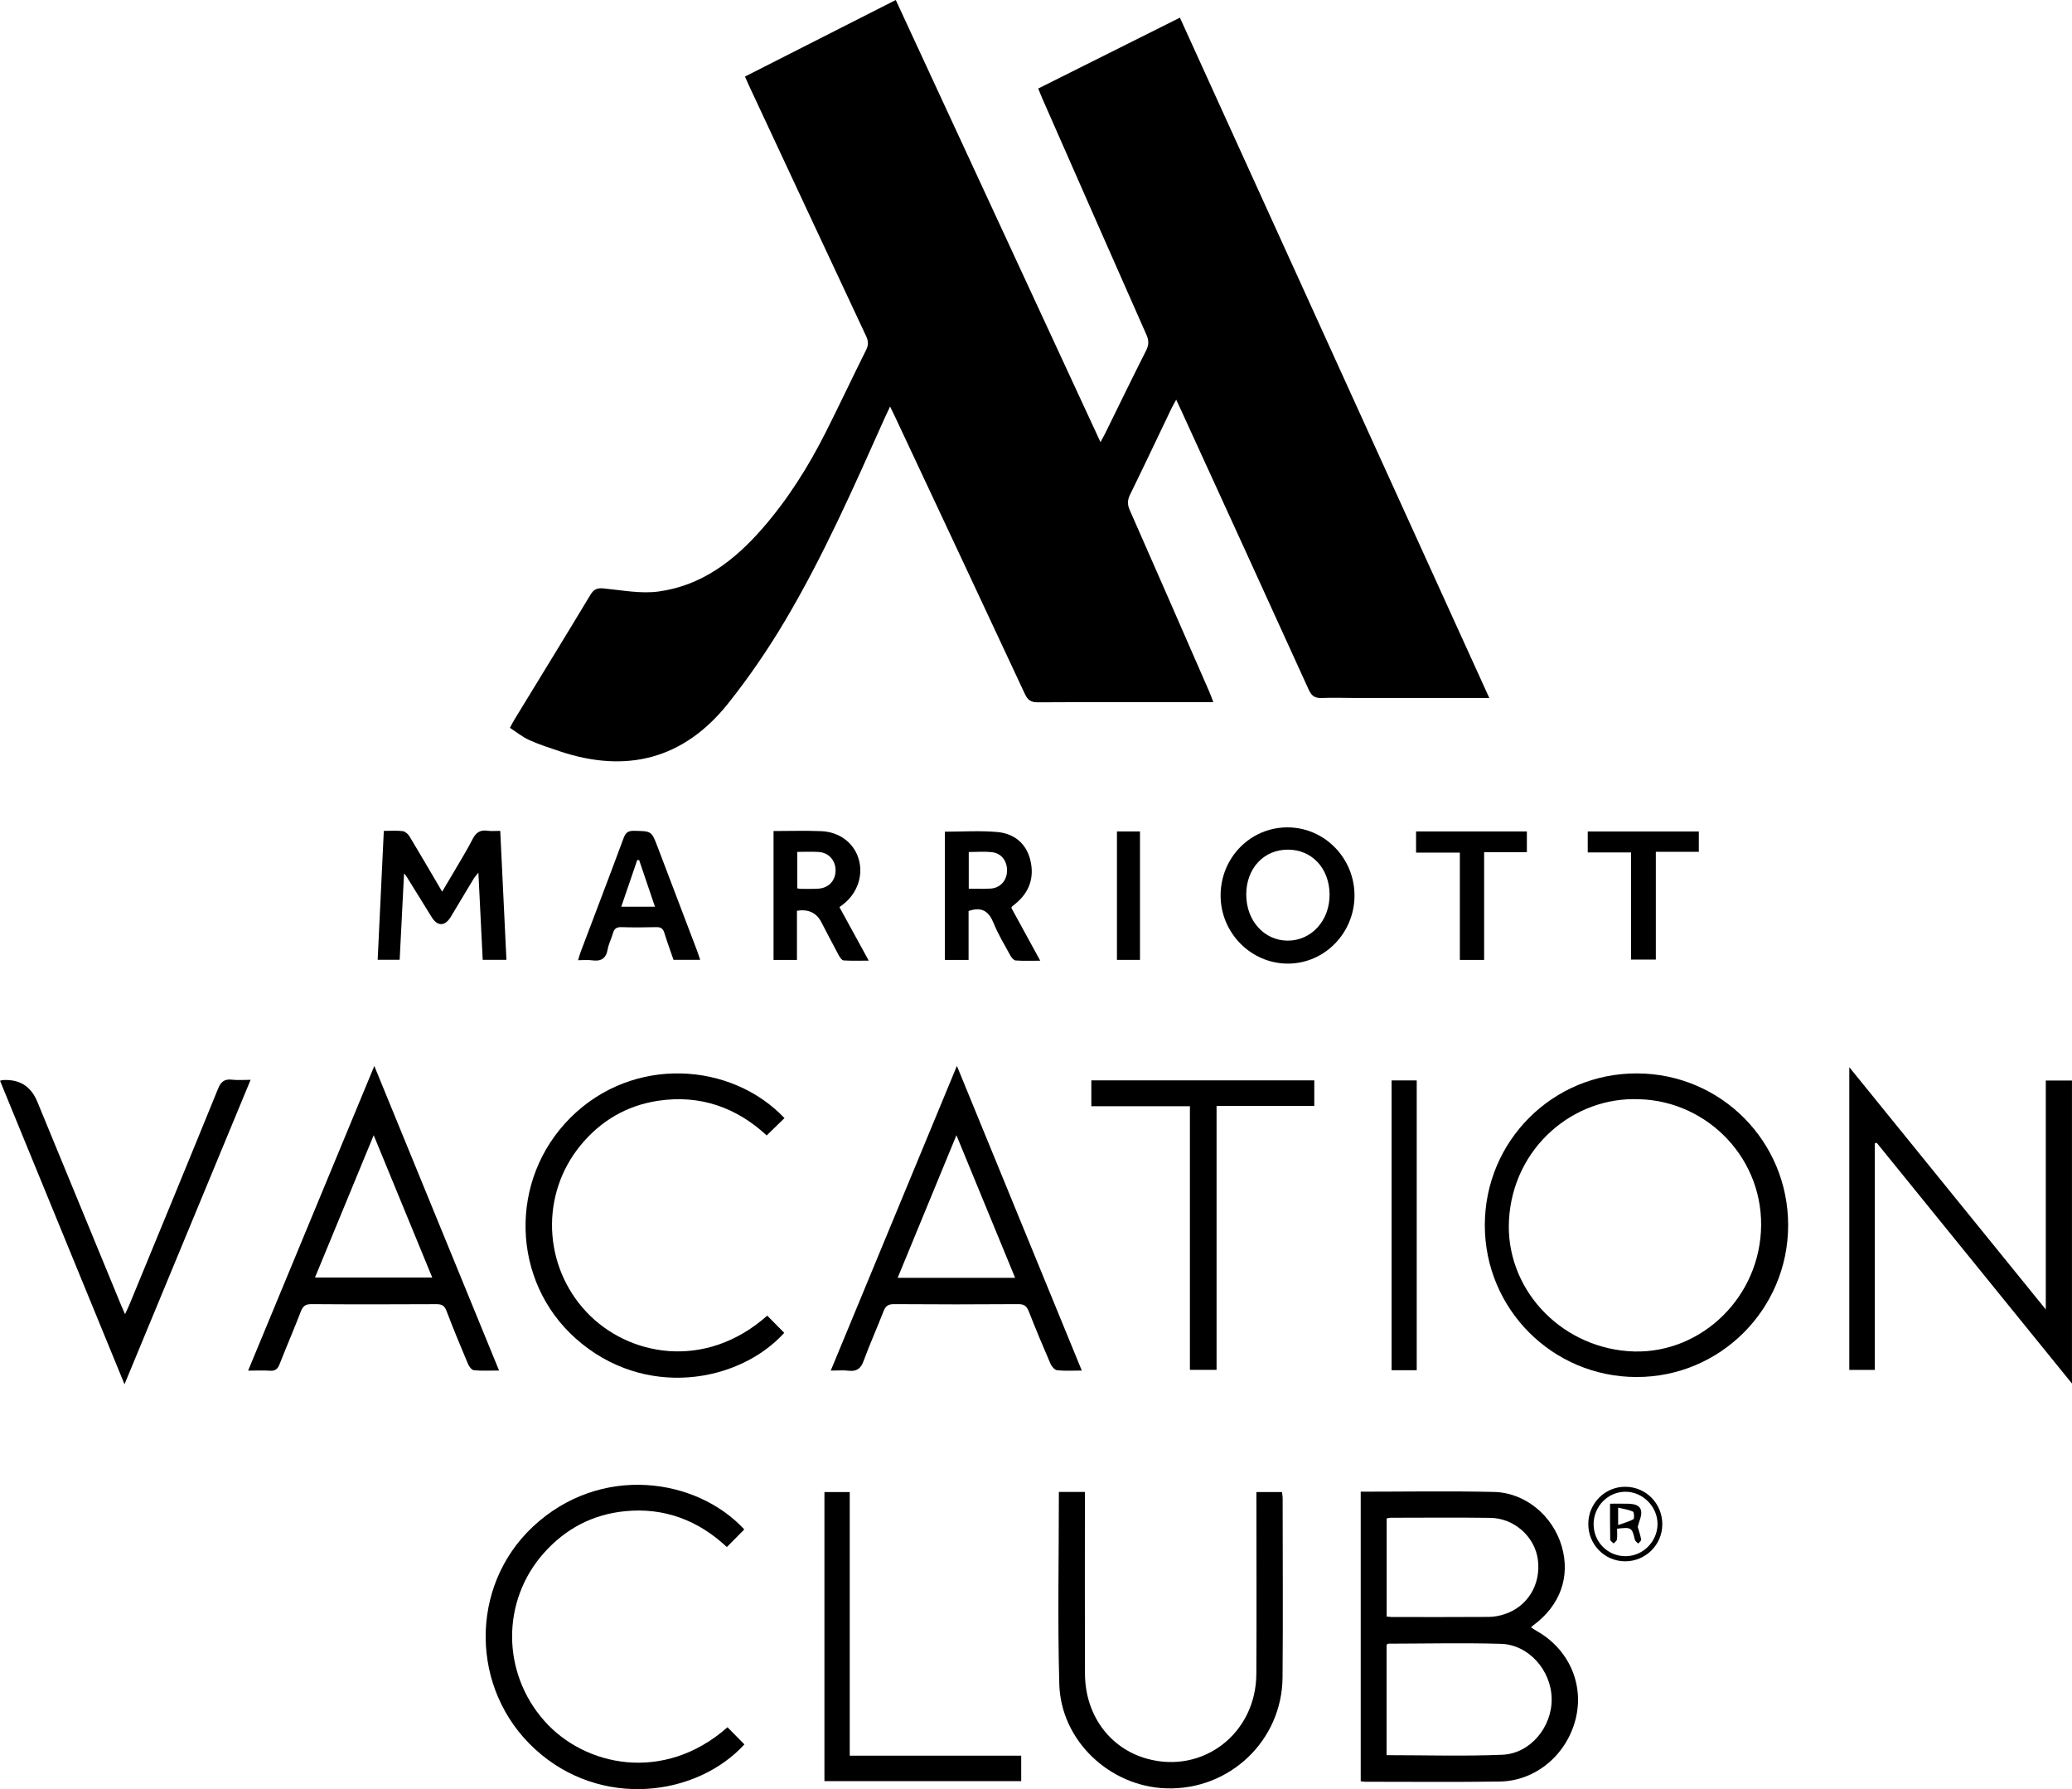
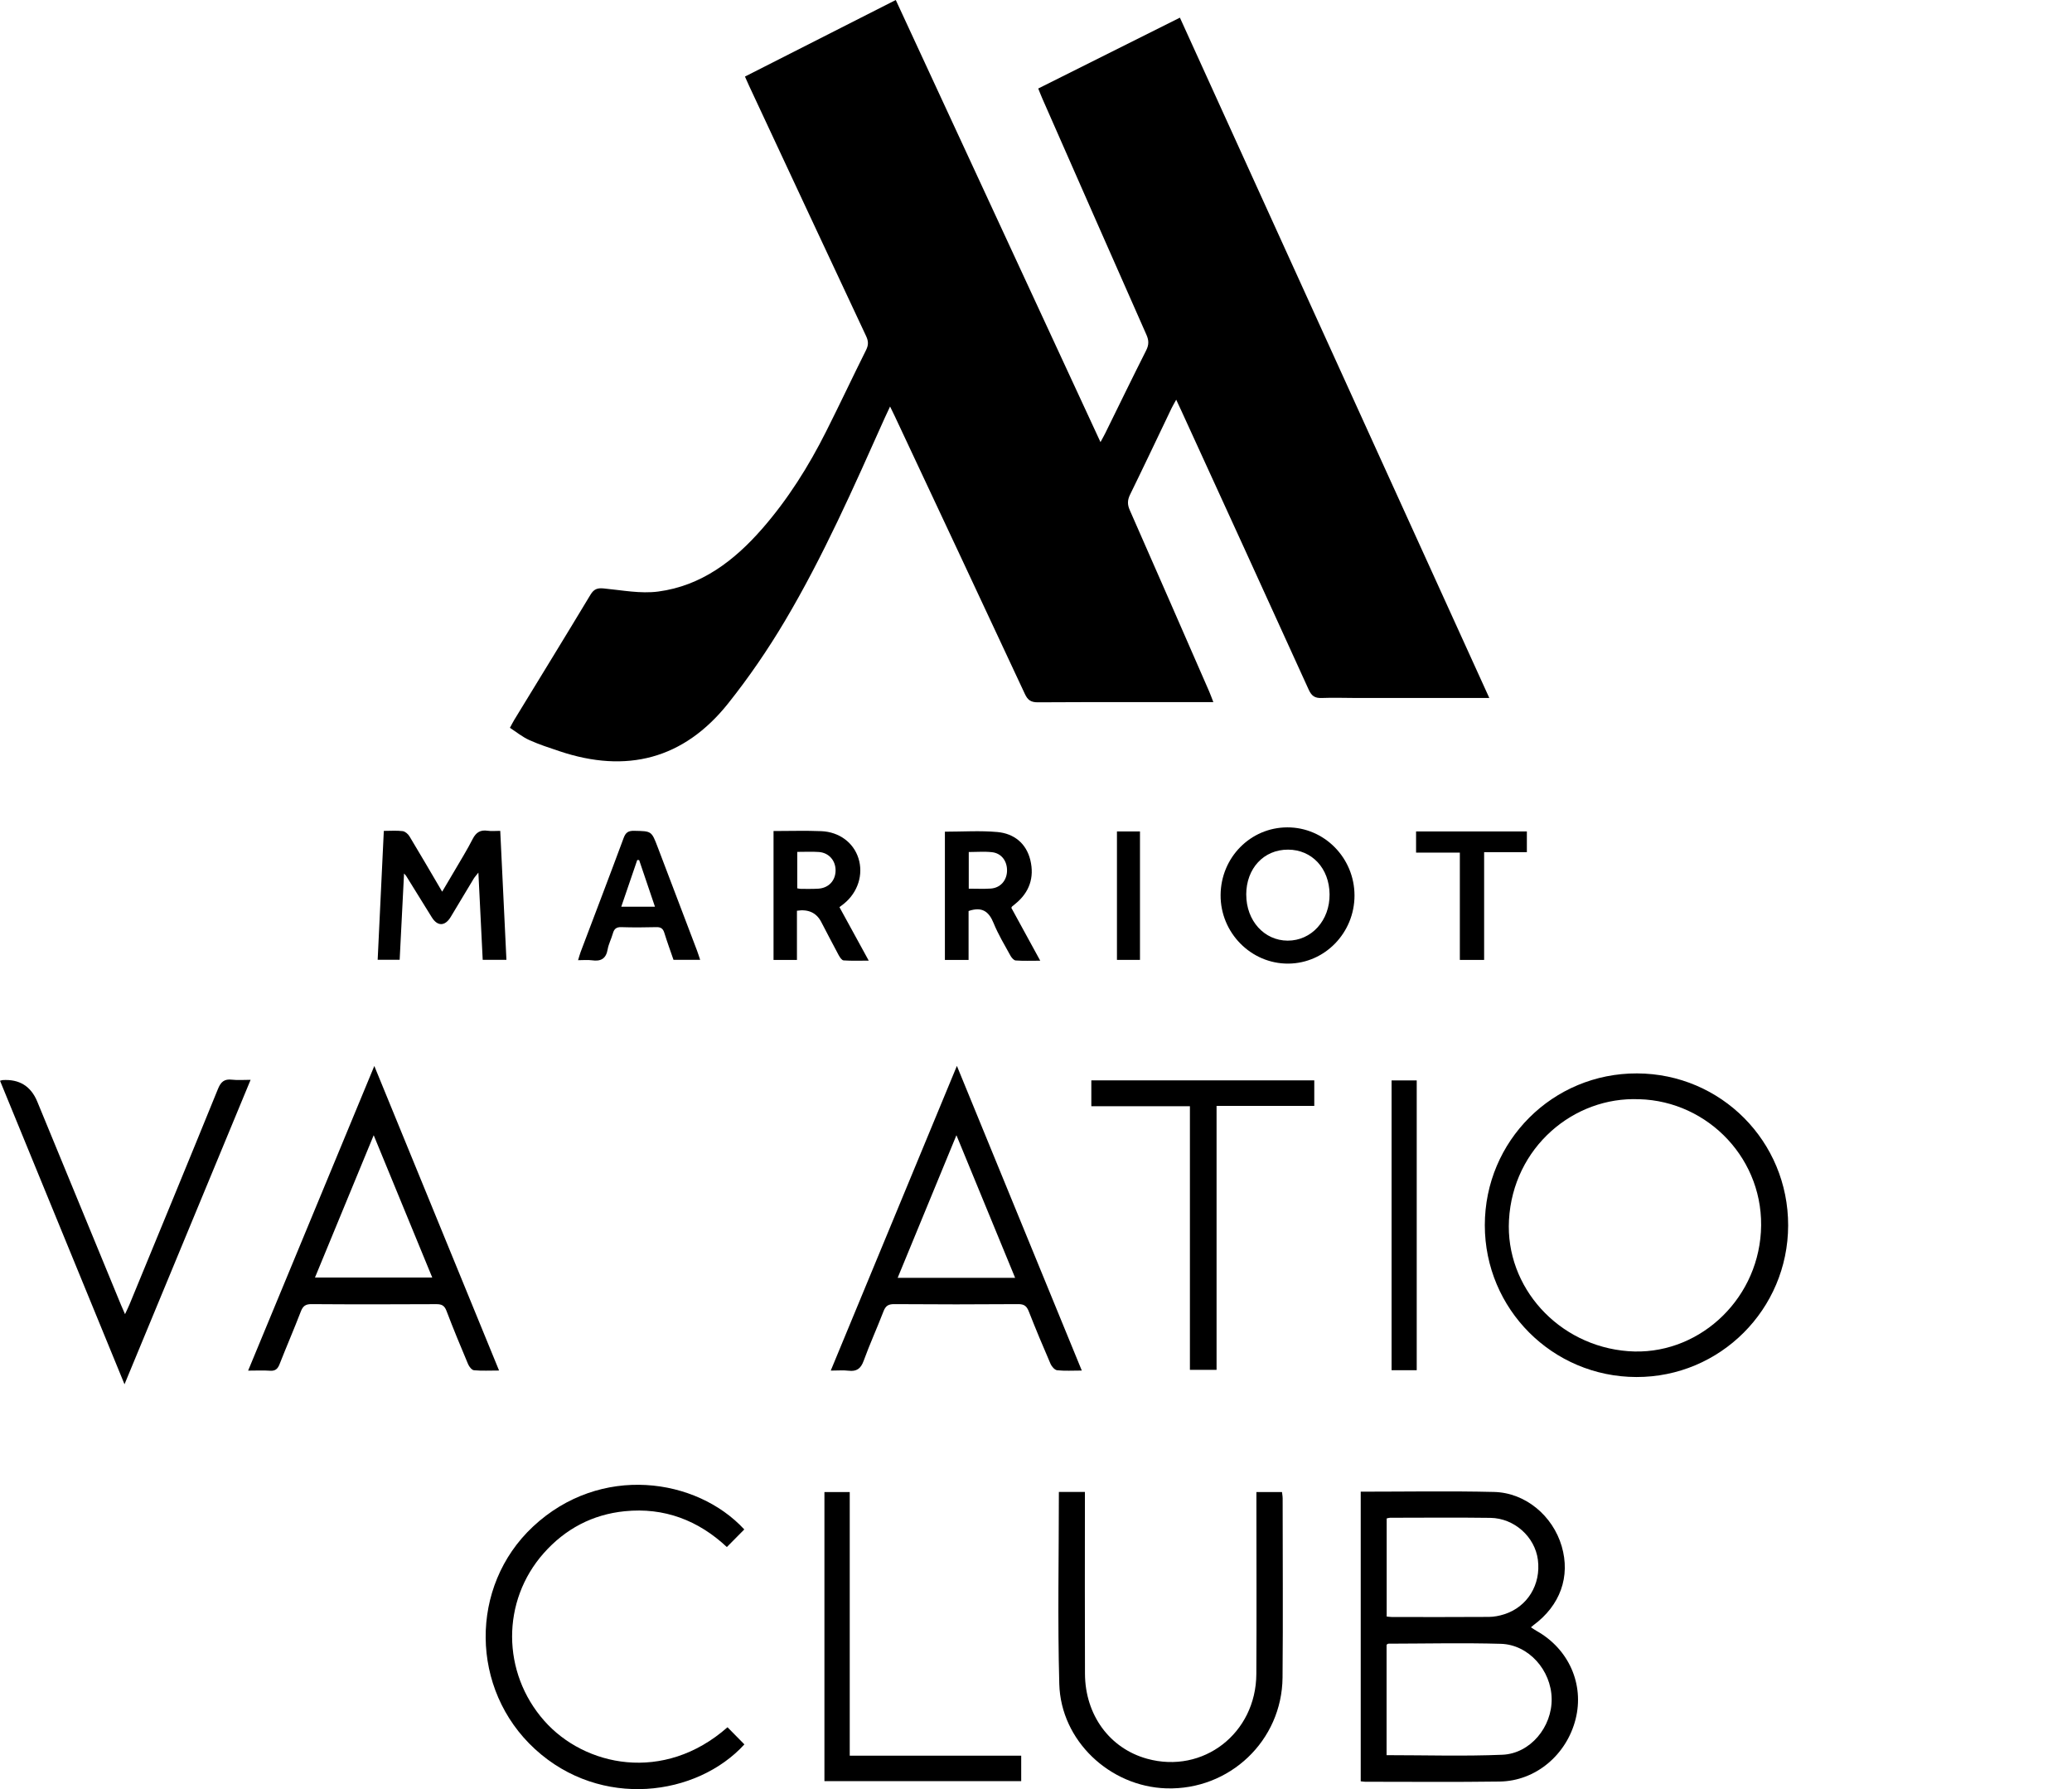
<svg xmlns="http://www.w3.org/2000/svg" id="Layer_1" data-name="Layer 1" viewBox="0 0 600.09 518.05">
  <path d="M431.31,202.1c-13.11,0-25.75,0-38.39,0-3.37,0-6.75-.14-10.12,0-1.97,.08-2.93-.57-3.77-2.4-12.22-26.9-24.53-53.77-36.83-80.64-.45-.98-.9-1.95-1.55-3.33-.58,1.07-.99,1.74-1.33,2.44-4,8.35-7.96,16.73-12.03,25.04-.78,1.59-.81,2.87-.09,4.49,7.71,17.48,15.35,35,23,52.51,.39,.9,.72,1.84,1.21,3.09h-2.77c-16.02,0-32.04-.04-48.06,.05-2,.01-2.93-.64-3.76-2.42-12.49-26.78-25.06-53.53-37.61-80.28-.39-.84-.8-1.66-1.43-2.95-.64,1.37-1.14,2.4-1.6,3.43-8.91,19.91-17.71,39.89-28.86,58.67-4.93,8.3-10.44,16.35-16.45,23.89-12.85,16.12-29.43,20.34-48.86,13.81-2.95-.99-5.93-1.95-8.75-3.23-1.95-.88-3.67-2.29-5.58-3.53,.53-.97,.85-1.63,1.23-2.26,7.37-12.08,14.79-24.13,22.09-36.26,.99-1.65,2-2.02,3.83-1.84,5.26,.5,10.66,1.58,15.8,.9,12.47-1.65,21.98-8.9,30.06-18.13,7.48-8.55,13.48-18.1,18.57-28.22,3.94-7.82,7.66-15.75,11.57-23.58,.72-1.44,.7-2.54,.03-3.99-11.34-24.16-22.63-48.34-33.92-72.53-.39-.83-.75-1.67-1.19-2.66,14.56-7.39,29.03-14.73,43.68-22.17,19.76,42.66,39.42,85.12,59.29,128.01,.58-1.07,1.01-1.82,1.39-2.59,3.94-8.01,7.84-16.04,11.86-24.01,.8-1.59,.77-2.87,.06-4.47-10.09-22.78-20.11-45.6-30.15-68.4-.4-.91-.75-1.83-1.19-2.91,13.65-6.82,27.18-13.6,41.03-20.52,29.87,65.66,59.69,131.21,89.61,196.99Z" />
  <path d="M394.07,431.91c13.02,0,25.83-.23,38.63,.08,9.11,.21,17.02,6.91,19.6,15.72,2.57,8.78-.43,17.15-8.19,22.86-.2,.15-.38,.32-.72,.61,.6,.39,1.12,.75,1.68,1.07,9.31,5.25,13.8,15.45,11.25,25.54-2.62,10.36-11.6,17.91-22,18.05-12.98,.18-25.96,.06-38.93,.06-.41,0-.81-.08-1.3-.13v-83.86Zm7.51,76.29c11.34,0,22.45,.35,33.54-.12,8.11-.34,14.41-8.07,14.27-16.24-.14-8.23-6.65-15.64-14.71-15.88-10.85-.31-21.72-.06-32.58-.04-.14,0-.28,.15-.52,.3v31.98Zm.03-40.14c.61,.06,1.09,.14,1.58,.14,9.34,0,18.69,.04,28.03-.03,1.49-.01,3.03-.31,4.45-.77,6.72-2.14,10.66-8.61,9.73-15.78-.86-6.63-6.82-12.04-13.77-12.13-9.68-.13-19.36-.04-29.04-.03-.31,0-.62,.12-.98,.2v28.41Z" />
  <path d="M473.92,398.71c-24.29-.05-43.88-19.68-43.89-43.95,0-24.41,19.69-44.05,44.1-43.96,24.32,.09,43.8,19.7,43.75,44.04-.05,24.29-19.72,43.93-43.95,43.87Zm.85-80.43c-19.02-.84-36.58,13.98-37.74,34.97-1.08,19.39,14.27,36.46,34.54,37.98,19.63,1.48,37.19-14.1,38.42-34.51,1.26-20.8-15.17-37.88-35.22-38.45Z" />
-   <path d="M542.98,331.07v65.58h-7.39v-87.65c19.05,23.48,37.79,46.58,56.91,70.15v-66.28h7.58v87.73c-19.06-23.49-37.8-46.6-56.55-69.71l-.55,.18Z" />
  <path d="M277.14,308.64c12.14,29.59,24.07,58.69,36.17,88.2-2.67,0-4.92,.15-7.14-.09-.71-.08-1.58-1.07-1.91-1.84-2.18-5.02-4.29-10.07-6.29-15.16-.6-1.54-1.32-2.17-3.09-2.15-11.97,.09-23.94,.09-35.92,0-1.75-.01-2.5,.57-3.1,2.13-1.84,4.79-3.98,9.47-5.73,14.29-.83,2.29-2.05,3.15-4.41,2.86-1.49-.18-3.02-.03-5.12-.03,12.19-29.43,24.24-58.52,36.53-88.21Zm16.86,61.35c-5.64-13.71-11.19-27.19-17-41.29-5.84,14.16-11.39,27.64-17.02,41.29h34.02Z" />
  <path d="M71.87,396.84c12.18-29.39,24.21-58.43,36.54-88.19,12.16,29.67,24.06,58.71,36.13,88.18-2.66,0-4.98,.13-7.27-.08-.63-.06-1.39-1.04-1.7-1.76-2.16-5.12-4.29-10.25-6.26-15.44-.59-1.54-1.38-1.95-2.95-1.94-12.05,.06-24.11,.08-36.16-.01-1.76-.01-2.48,.6-3.09,2.17-1.96,5.1-4.14,10.12-6.14,15.22-.54,1.37-1.23,2.01-2.77,1.9-1.93-.14-3.87-.03-6.34-.03Zm19.35-26.93h33.97c-5.66-13.74-11.22-27.24-16.96-41.21-5.77,13.99-11.34,27.49-17.01,41.21Z" />
  <path d="M306.68,431.98h7.53c0,1.09,0,2.08,0,3.06,0,16.53-.05,33.05,.02,49.58,.05,11.98,7.18,21.64,18,24.62,16.21,4.47,31.53-7.34,31.63-24.52,.1-16.53,.02-33.05,.02-49.58v-3.13h7.41c.06,.58,.19,1.22,.19,1.86,0,17.28,.13,34.57-.03,51.85-.17,18.3-15.35,32.65-33.64,32.09-16.4-.5-30.57-13.8-31.02-30.19-.51-18.44-.12-36.91-.12-55.65Z" />
-   <path d="M227.21,323.73c-1.75,1.71-3.37,3.29-5.16,5.03-8.78-8.12-19.27-11.84-31.37-10.05-9.11,1.35-16.66,5.77-22.52,12.89-11.71,14.23-10.89,34.92,1.71,48.31,11.93,12.67,34.22,17.08,52.34,1.03,1.64,1.66,3.28,3.32,4.92,4.98-13.11,14.46-40.57,19.33-60.41,1.62-18.71-16.69-19.45-45.99-1.53-63.89,18.15-18.13,46.62-16.14,62.01,.09Z" />
  <path d="M215.55,442.85l-5.04,5.09c-8.23-7.71-18.12-11.53-29.59-10.37-9.34,.95-17.2,5.1-23.45,12.15-12.28,13.87-12.18,34.54,.14,48.51,11.65,13.22,34.62,18.17,53.09,1.89l4.89,4.96c-13.71,15.01-41.52,18.87-60.63,1.38-18.84-17.25-19.1-47.15-.59-64.44,19.55-18.26,47.39-14.11,61.18,.81Z" />
  <path d="M0,312.93c.53-.15,.61-.19,.69-.19q7.34-.5,10.11,6.24c8.07,19.61,16.15,39.22,24.23,58.82,.32,.77,.66,1.52,1.18,2.71,.55-1.19,.97-2.02,1.32-2.87,8.56-20.78,17.14-41.54,25.6-62.35,.84-2.06,1.84-2.93,4.05-2.67,1.64,.19,3.32,.04,5.4,.04-12.19,29.42-24.21,58.44-36.52,88.15-12.16-29.65-24.07-58.67-36.05-87.88Z" />
  <path d="M344.63,320.3h-28.56v-7.48h64.57v7.39h-28.3v76.43h-7.72v-76.33Z" />
  <path d="M246.1,508.35h49.66v7.37h-56.99v-83.7h7.33v76.33Z" />
  <path d="M146.66,277.91h-6.86c-.41-8.28-.82-16.48-1.25-25.25-.67,.85-1.08,1.29-1.38,1.79-2.22,3.67-4.41,7.36-6.63,11.04-1.65,2.74-3.83,2.78-5.49,.1-2.49-4-4.96-8.01-7.45-12.02-.04-.07-.11-.13-.58-.66-.44,8.58-.85,16.71-1.27,24.98h-6.37c.59-12.44,1.18-24.76,1.78-37.31,1.97,0,3.74-.15,5.46,.07,.72,.09,1.57,.83,1.97,1.5,3.13,5.18,6.17,10.42,9.47,16.03,1.29-2.19,2.44-4.09,3.56-6.02,1.78-3.06,3.66-6.06,5.26-9.21,.98-1.93,2.23-2.73,4.36-2.41,1.06,.16,2.17,.03,3.64,.03,.6,12.42,1.19,24.74,1.79,37.33Z" />
  <path d="M372.82,239.56c10.71-.03,19.46,8.83,19.47,19.72,0,10.82-8.59,19.66-19.18,19.73-10.79,.07-19.68-8.94-19.6-19.87,.08-10.87,8.65-19.55,19.31-19.58Zm-11.88,19.49c0,7.53,5.19,13.29,11.99,13.31,6.91,.02,12.23-5.86,12.14-13.44-.08-7.5-5.1-12.89-12.02-12.91-7.04-.03-12.12,5.44-12.12,13.04Z" />
  <path d="M410.31,396.74h-7.28v-83.91h7.28v83.91Z" />
  <path d="M301.28,278.17c-2.66,0-4.9,.09-7.12-.07-.55-.04-1.2-.81-1.52-1.4-1.7-3.1-3.55-6.15-4.87-9.41-1.36-3.36-3.34-4.86-7.25-3.51v14.16h-6.86v-37.13c5.17,0,10.23-.35,15.21,.1,4.82,.44,8.37,3.29,9.54,8.15,1.2,4.99-.26,9.32-4.34,12.63-.33,.26-.65,.53-.97,.8-.06,.05-.08,.14-.19,.38,2.68,4.9,5.41,9.9,8.37,15.31Zm-20.72-20.86c2.21,0,4.29,.11,6.36-.03,2.74-.18,4.6-2.23,4.73-4.96,.13-2.9-1.54-5.25-4.33-5.57-2.21-.25-4.46-.05-6.75-.05v10.6Z" />
  <path d="M224.04,240.62c4.77,0,9.32-.15,13.86,.04,5.22,.23,9.3,3.36,10.72,7.84,1.49,4.7-.15,9.86-4.17,13.14-.39,.32-.8,.61-1.33,1.02,2.75,5.02,5.48,10.01,8.48,15.49-2.71,0-5.01,.09-7.29-.07-.51-.04-1.09-.92-1.42-1.53-1.72-3.18-3.37-6.4-5.05-9.61q-2.09-4-7.03-3.24v14.24h-6.78v-37.3Zm6.86,6.04v10.55c.44,.07,.76,.16,1.07,.16,1.68,0,3.36,.04,5.03-.06,2.98-.19,4.96-2.3,5-5.23,.04-2.89-1.93-5.18-4.85-5.39-1.99-.14-4-.03-6.25-.03Z" />
  <path d="M202.78,277.92h-7.72c-.89-2.6-1.85-5.19-2.66-7.83-.39-1.26-1.05-1.68-2.35-1.64-3.37,.09-6.74,.11-10.11,0-1.5-.05-2.1,.57-2.46,1.88-.43,1.54-1.22,2.99-1.49,4.55-.47,2.74-1.99,3.54-4.56,3.17-1.23-.17-2.51-.03-4.01-.03,.29-.93,.47-1.64,.72-2.32,4.17-11.01,8.38-22.01,12.47-33.05,.6-1.63,1.37-2.13,3.07-2.09,5.01,.1,5.01,.02,6.79,4.7,3.8,9.98,7.6,19.97,11.39,29.95,.32,.85,.58,1.71,.93,2.73Zm-22.85-15.38h9.76c-1.59-4.7-3.09-9.1-4.58-13.51l-.55-.02c-1.53,4.46-3.05,8.92-4.63,13.53Z" />
-   <path d="M459.84,246.81v-6.06h32.17v5.89h-12.45v31.2h-7.17v-31.02h-12.55Z" />
  <path d="M429.83,277.94h-7.03v-31.07h-12.68v-6.13h32.09v6h-12.38v31.2Z" />
  <path d="M330.16,277.93h-6.67v-37.19h6.67v37.19Z" />
-   <path d="M481.43,441.42c-.02,5.92-4.9,10.71-10.84,10.65-5.93-.06-10.65-4.92-10.59-10.91,.05-5.97,4.94-10.77,10.85-10.67,5.96,.1,10.61,4.91,10.59,10.93Zm-19.89-.09c.01,5.2,4.15,9.31,9.32,9.26,4.99-.05,9.13-4.22,9.19-9.23,.06-5.06-4.22-9.42-9.27-9.43-5.07-.02-9.25,4.24-9.24,9.4Z" />
-   <path d="M466.31,435.39c1.94,0,3.6-.04,5.26,.01,1.66,.05,3.5,.34,3.75,2.25,.17,1.32-.59,2.77-1,4.44,.24,.85,.72,2.25,1,3.68,.06,.32-.56,.78-.86,1.17-.34-.38-.88-.71-.98-1.14-.81-3.5-1.01-3.66-5.14-3.17,0,1.01,.09,2.08-.05,3.13-.05,.42-.61,.77-.94,1.15-.35-.37-.99-.74-1-1.11-.08-3.43-.05-6.87-.05-10.4Zm2.33,6.18c1.81-.65,3.22-1,4.43-1.7,.31-.18,.2-2.04-.13-2.19-1.26-.57-2.7-.76-4.3-1.14v5.03Z" />
</svg>